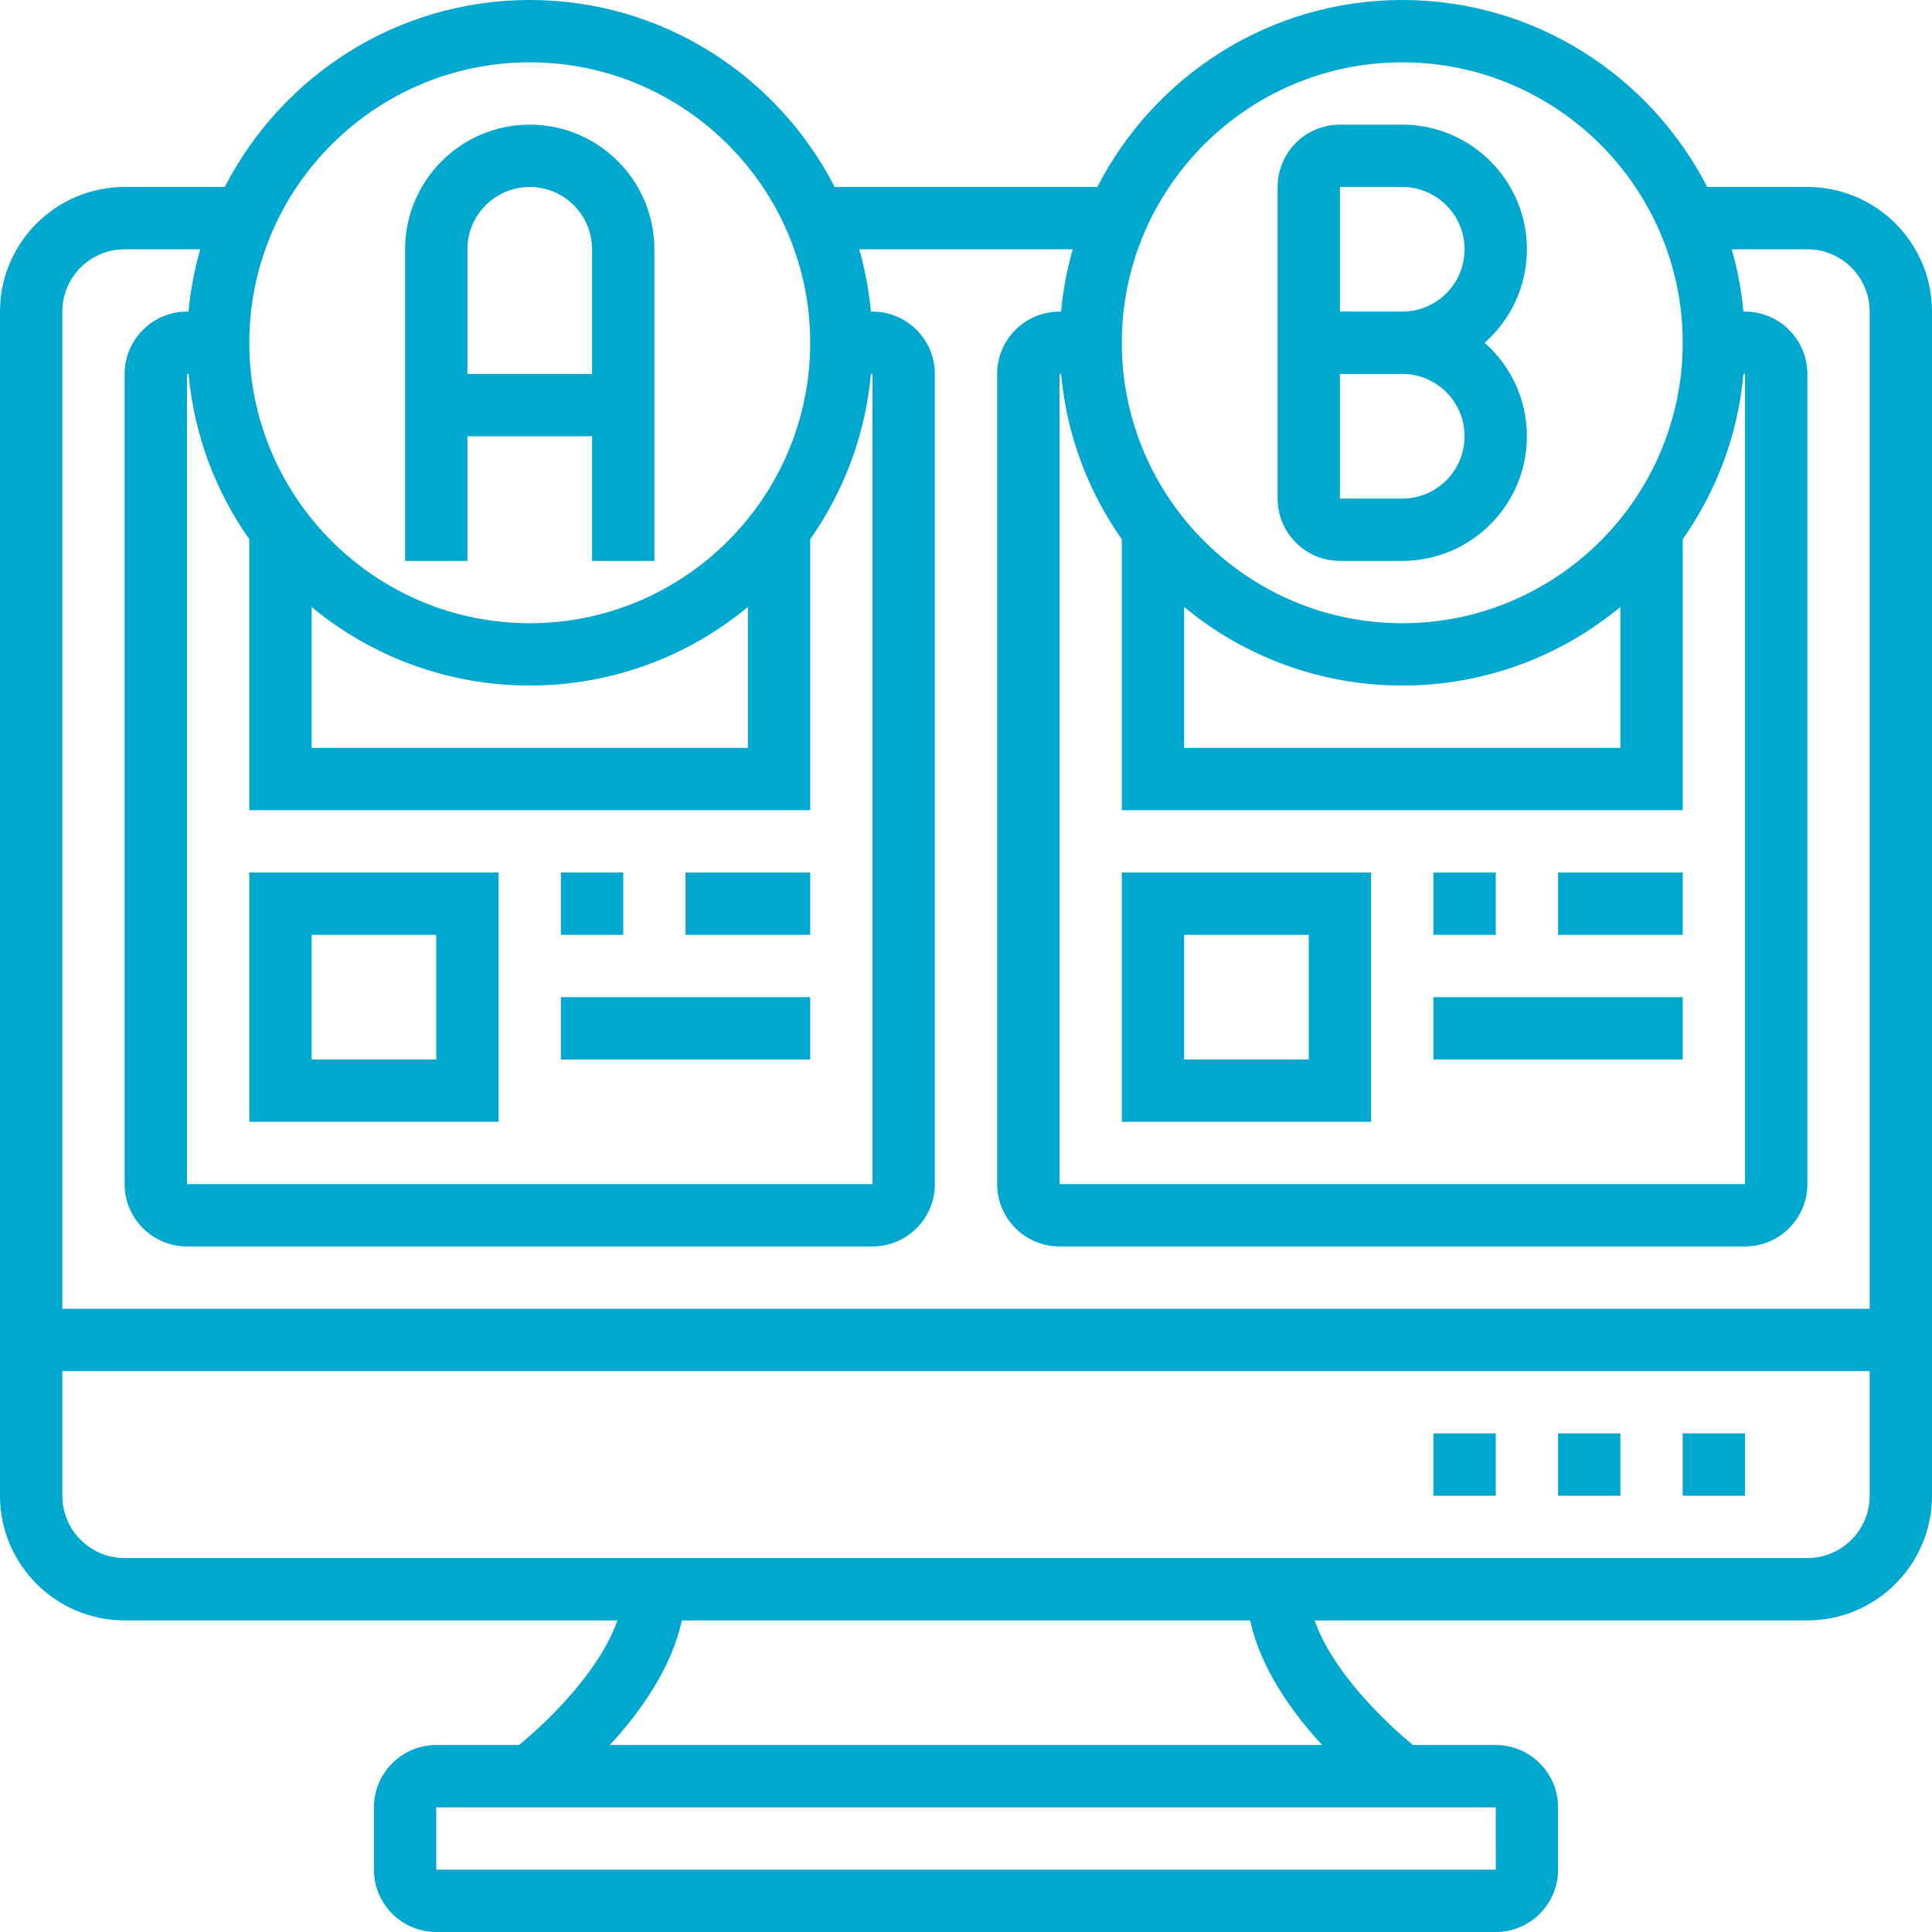
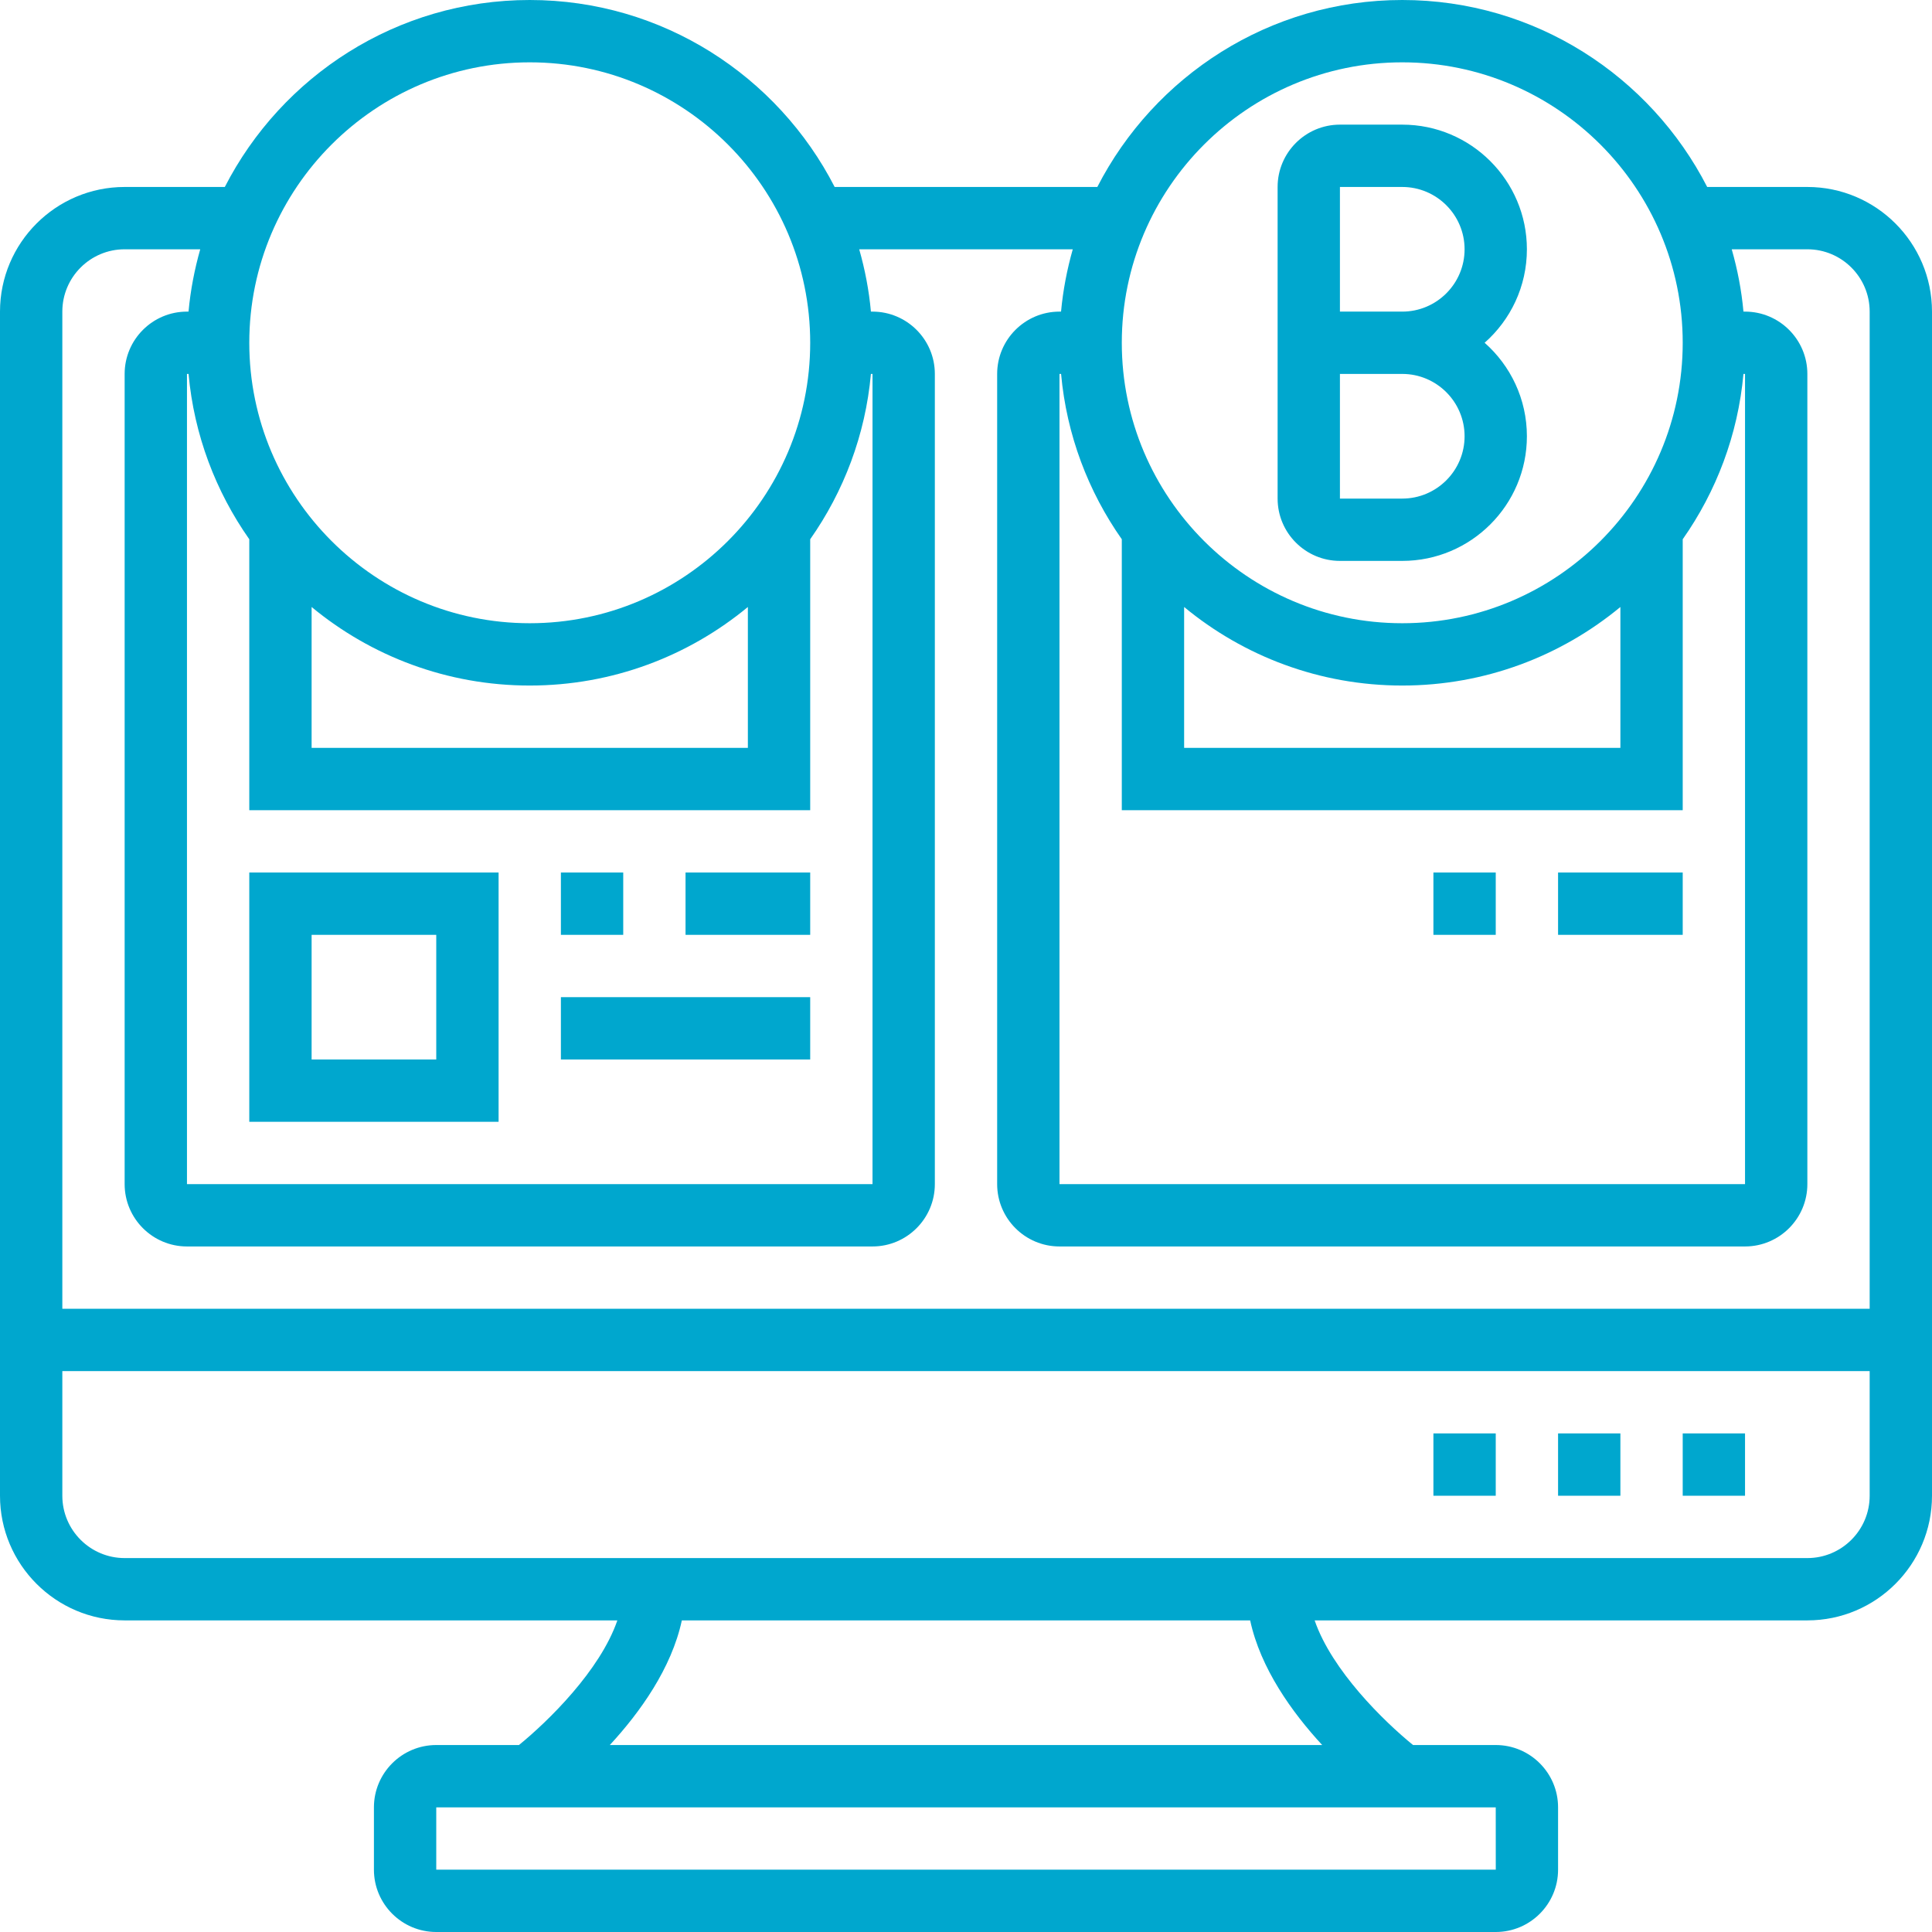
<svg xmlns="http://www.w3.org/2000/svg" width="103px" height="103px" viewBox="0 0 103 103" version="1.1">
  <title>001-compare</title>
  <desc>Created with Sketch.</desc>
  <g id="Page-1" stroke="none" stroke-width="1" fill="none" fill-rule="evenodd">
    <g id="Covisum-Site-Icons" transform="translate(-90, -3184)" fill="#00A7CE" fill-rule="nonzero">
      <g id="001-compare" transform="translate(90, 3184)">
        <path d="M71.435,29.903 L74.758,29.903 C78.423,29.903 81.403,26.923 81.403,23.258 C81.403,21.276 80.531,19.492 79.149,18.274 C80.531,17.056 81.403,15.272 81.403,13.29 C81.403,9.626 78.423,6.645 74.758,6.645 L71.435,6.645 C69.603,6.645 68.113,8.135 68.113,9.968 L68.113,26.581 C68.113,28.413 69.603,29.903 71.435,29.903 Z M71.435,9.968 L74.758,9.968 C76.59,9.968 78.081,11.458 78.081,13.29 C78.081,15.123 76.59,16.613 74.758,16.613 L71.435,16.613 L71.435,9.968 Z M71.435,19.935 L74.758,19.935 C76.59,19.935 78.081,21.426 78.081,23.258 C78.081,25.09 76.59,26.581 74.758,26.581 L71.435,26.581 L71.435,19.935 Z" id="Shape" />
-         <path d="M24.919,23.258 L31.565,23.258 L31.565,29.903 L34.887,29.903 L34.887,13.29 C34.887,9.626 31.907,6.645 28.242,6.645 C24.577,6.645 21.597,9.626 21.597,13.29 L21.597,29.903 L24.919,29.903 L24.919,23.258 Z M28.242,9.968 C30.074,9.968 31.565,11.458 31.565,13.29 L31.565,19.935 L24.919,19.935 L24.919,13.29 C24.919,11.458 26.41,9.968 28.242,9.968 Z" id="Shape" />
        <path d="M96.355,9.968 L91.015,9.968 C87.984,4.06 81.842,0 74.758,0 C67.674,0 61.533,4.06 58.501,9.968 L44.498,9.968 C41.467,4.06 35.326,0 28.242,0 C21.158,0 15.016,4.06 11.985,9.968 L6.645,9.968 C2.98,9.968 0,12.948 0,16.613 L0,79.742 C0,83.407 2.98,86.387 6.645,86.387 L32.913,86.387 C31.993,89.063 29.214,91.773 27.667,93.032 L23.258,93.032 C21.426,93.032 19.935,94.522 19.935,96.355 L19.935,99.677 C19.935,101.51 21.426,103 23.258,103 L79.742,103 C81.574,103 83.065,101.51 83.065,99.677 L83.065,96.355 C83.065,94.522 81.574,93.032 79.742,93.032 L75.333,93.032 C73.785,91.773 71.007,89.063 70.087,86.387 L96.355,86.387 C100.02,86.387 103,83.407 103,79.742 L103,16.613 C103,12.948 100.02,9.968 96.355,9.968 Z M93.032,19.935 L93.032,63.129 L56.484,63.129 L56.484,19.935 L56.569,19.935 C56.864,23.195 58.021,26.207 59.806,28.749 L59.806,43.194 L89.71,43.194 L89.71,28.749 C91.496,26.207 92.652,23.197 92.948,19.935 L93.032,19.935 Z M63.129,32.36 C66.29,34.975 70.344,36.548 74.758,36.548 C79.172,36.548 83.226,34.975 86.387,32.36 L86.387,39.871 L63.129,39.871 L63.129,32.36 Z M74.758,3.323 C83.001,3.323 89.71,10.031 89.71,18.274 C89.71,26.518 83.001,33.226 74.758,33.226 C66.515,33.226 59.806,26.518 59.806,18.274 C59.806,10.031 66.515,3.323 74.758,3.323 Z M46.516,19.935 L46.516,63.129 L9.968,63.129 L9.968,19.935 L10.052,19.935 C10.348,23.195 11.504,26.207 13.29,28.749 L13.29,43.194 L43.194,43.194 L43.194,28.749 C44.979,26.207 46.136,23.197 46.431,19.935 L46.516,19.935 Z M16.613,32.36 C19.774,34.975 23.828,36.548 28.242,36.548 C32.656,36.548 36.71,34.975 39.871,32.36 L39.871,39.871 L16.613,39.871 L16.613,32.36 Z M28.242,3.323 C36.485,3.323 43.194,10.031 43.194,18.274 C43.194,26.518 36.485,33.226 28.242,33.226 C19.999,33.226 13.29,26.518 13.29,18.274 C13.29,10.031 19.999,3.323 28.242,3.323 Z M6.645,13.29 L10.675,13.29 C10.371,14.362 10.155,15.472 10.051,16.613 L9.968,16.613 C8.135,16.613 6.645,18.103 6.645,19.935 L6.645,63.129 C6.645,64.961 8.135,66.452 9.968,66.452 L46.516,66.452 C48.349,66.452 49.839,64.961 49.839,63.129 L49.839,19.935 C49.839,18.103 48.349,16.613 46.516,16.613 L46.431,16.613 C46.328,15.47 46.112,14.362 45.807,13.29 L57.192,13.29 C56.888,14.362 56.672,15.472 56.567,16.613 L56.484,16.613 C54.651,16.613 53.161,18.103 53.161,19.935 L53.161,63.129 C53.161,64.961 54.651,66.452 56.484,66.452 L93.032,66.452 C94.865,66.452 96.355,64.961 96.355,63.129 L96.355,19.935 C96.355,18.103 94.865,16.613 93.032,16.613 L92.948,16.613 C92.845,15.47 92.629,14.362 92.323,13.29 L96.355,13.29 C98.187,13.29 99.677,14.78 99.677,16.613 L99.677,69.774 L3.323,69.774 L3.323,16.613 C3.323,14.78 4.813,13.29 6.645,13.29 Z M79.744,99.677 L23.258,99.677 L23.258,96.355 L79.742,96.355 L79.744,99.677 Z M70.489,93.032 L32.511,93.032 C34.12,91.29 35.802,88.941 36.351,86.387 L66.649,86.387 C67.198,88.941 68.88,91.29 70.489,93.032 Z M96.355,83.065 L6.645,83.065 C4.813,83.065 3.323,81.574 3.323,79.742 L3.323,73.097 L99.677,73.097 L99.677,79.742 C99.677,81.574 98.187,83.065 96.355,83.065 Z" id="Shape" />
-         <path d="M13.29,59.806 L26.581,59.806 L26.581,46.516 L13.29,46.516 L13.29,59.806 Z M16.613,49.839 L23.258,49.839 L23.258,56.484 L16.613,56.484 L16.613,49.839 Z" id="Shape" />
+         <path d="M13.29,59.806 L26.581,59.806 L26.581,46.516 L13.29,46.516 L13.29,59.806 Z M16.613,49.839 L23.258,49.839 L23.258,56.484 L16.613,56.484 L16.613,49.839 " id="Shape" />
        <polygon id="Path" points="29.903 46.516 33.226 46.516 33.226 49.839 29.903 49.839" />
        <polygon id="Path" points="36.548 46.516 43.194 46.516 43.194 49.839 36.548 49.839" />
        <polygon id="Path" points="29.903 53.161 43.194 53.161 43.194 56.484 29.903 56.484" />
-         <path d="M59.806,59.806 L73.097,59.806 L73.097,46.516 L59.806,46.516 L59.806,59.806 Z M63.129,49.839 L69.774,49.839 L69.774,56.484 L63.129,56.484 L63.129,49.839 Z" id="Shape" />
        <polygon id="Path" points="76.419 46.516 79.742 46.516 79.742 49.839 76.419 49.839" />
        <polygon id="Path" points="83.065 46.516 89.71 46.516 89.71 49.839 83.065 49.839" />
-         <polygon id="Path" points="76.419 53.161 89.71 53.161 89.71 56.484 76.419 56.484" />
        <polygon id="Path" points="89.71 76.419 93.032 76.419 93.032 79.742 89.71 79.742" />
        <polygon id="Path" points="83.065 76.419 86.387 76.419 86.387 79.742 83.065 79.742" />
        <polygon id="Path" points="76.419 76.419 79.742 76.419 79.742 79.742 76.419 79.742" />
      </g>
    </g>
  </g>
</svg>